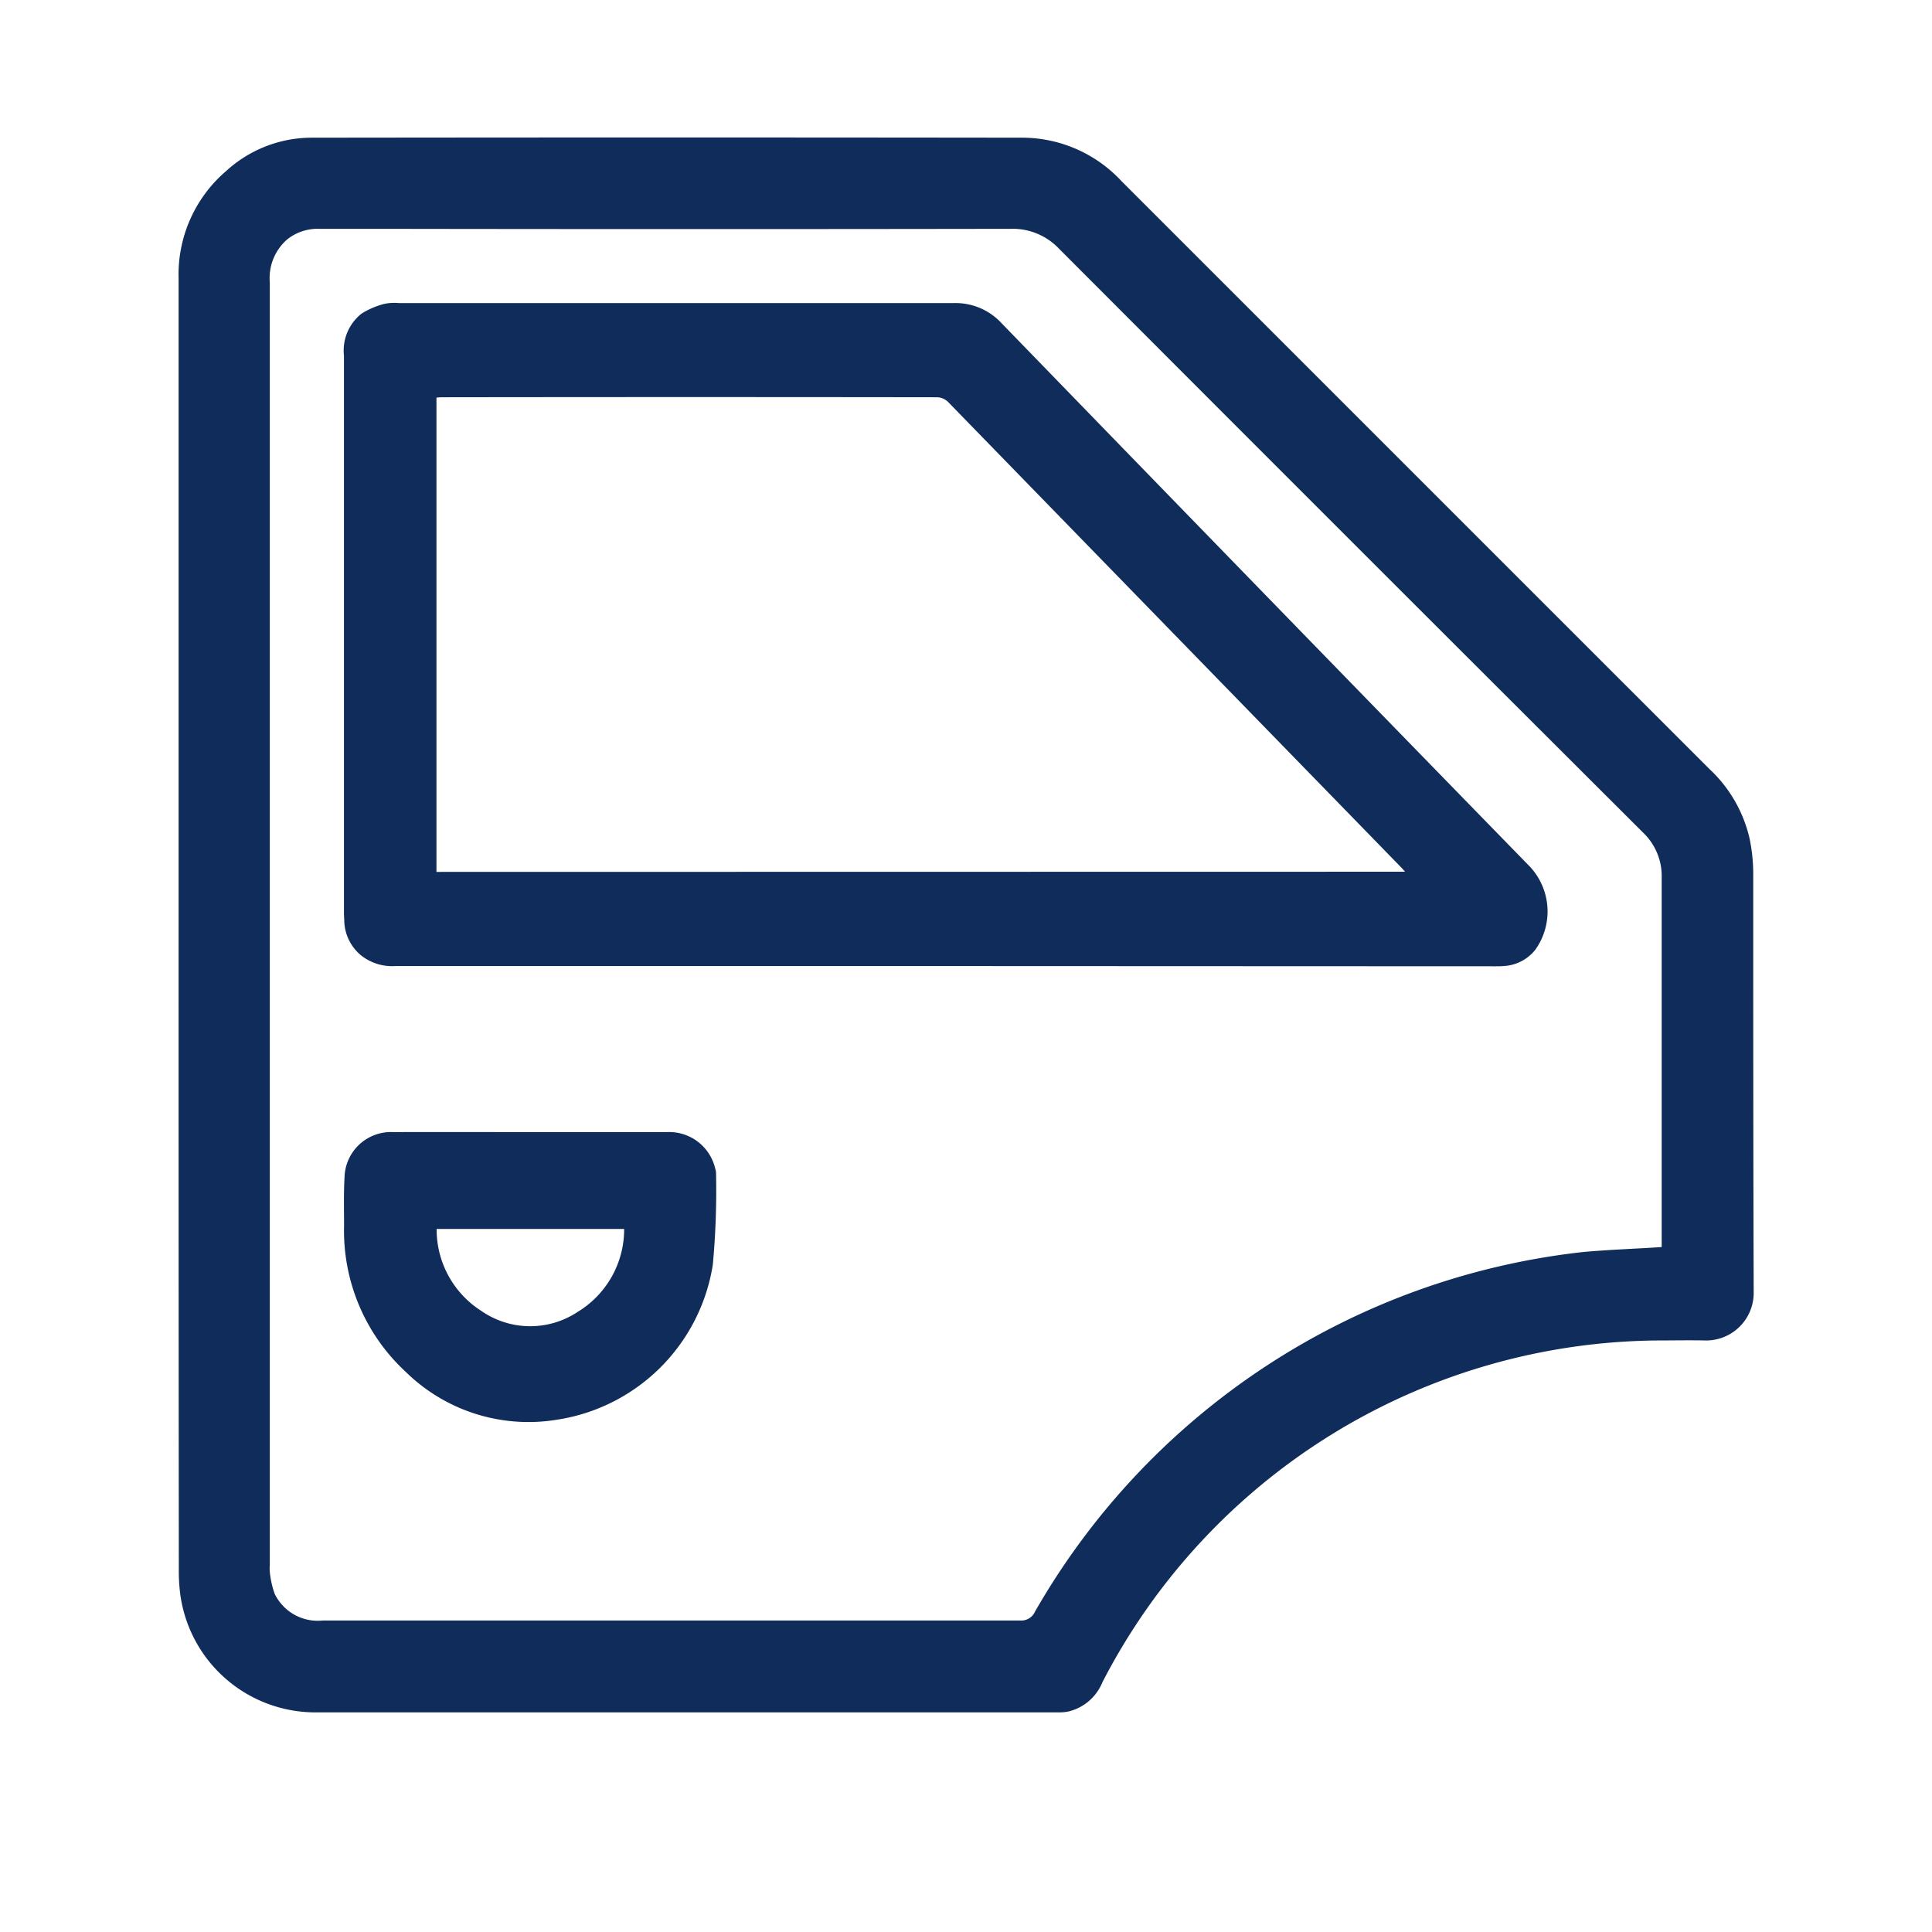
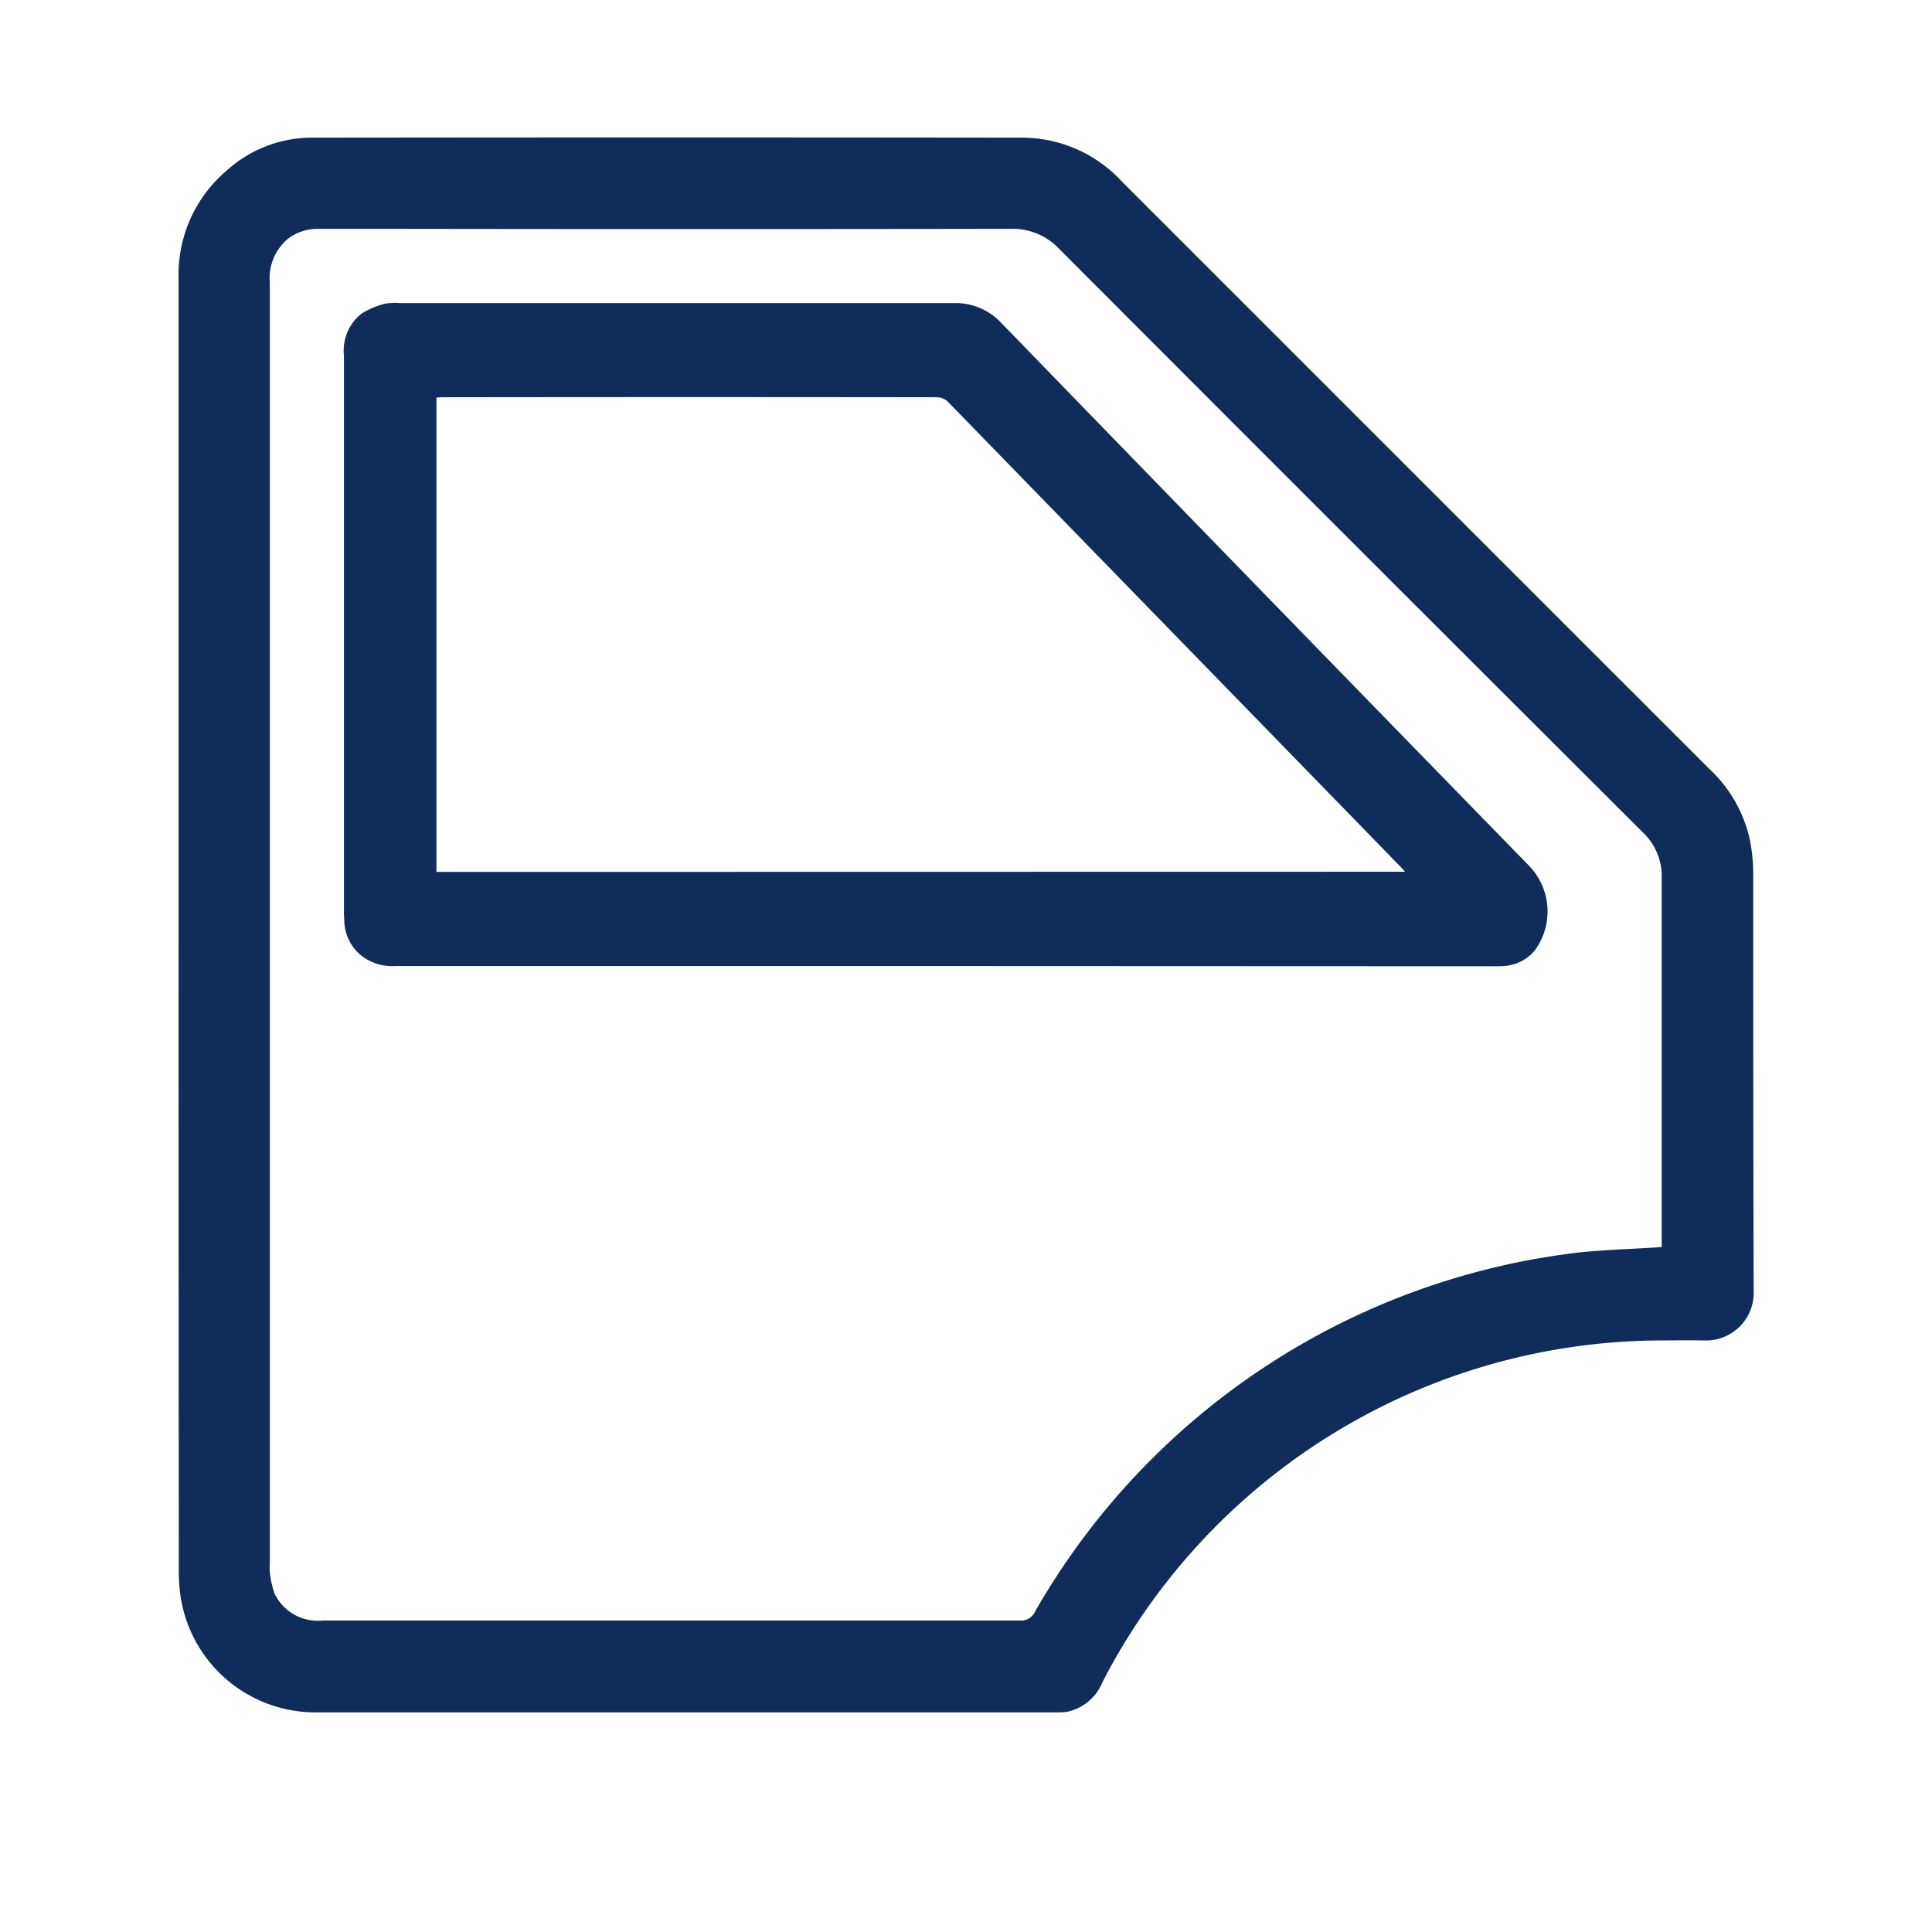
<svg xmlns="http://www.w3.org/2000/svg" width="34" height="34" viewBox="0 0 34 34">
  <g id="Groupe_20747" data-name="Groupe 20747" transform="translate(13226 21979)">
    <g id="Groupe_20741" data-name="Groupe 20741" transform="translate(-13385.827 -21984.508)">
      <g id="Groupe_20743" data-name="Groupe 20743" transform="translate(162.969 7.928)">
        <path id="Tracé_11328" data-name="Tracé 11328" d="M162.97,21.786q0-5.693,0-11.387a2.394,2.394,0,0,1,.839-1.883,2.23,2.23,0,0,1,1.5-.585q6.262-.008,12.524,0a2.389,2.389,0,0,1,1.734.768l6.5,6.5q1.924,1.924,3.848,3.847a2.409,2.409,0,0,1,.7,1.211,3.031,3.031,0,0,1,.066.614c0,2.456,0,4.911.008,7.367a.838.838,0,0,1-.861.86c-.276-.006-.551,0-.827,0a11.093,11.093,0,0,0-9.773,6.014.864.864,0,0,1-.6.516.844.844,0,0,1-.166.015q-6.54,0-13.08,0A2.4,2.4,0,0,1,163,33.571a3.194,3.194,0,0,1-.026-.463Q162.969,27.447,162.97,21.786Zm26.1,5.668v-.148q0-3.173,0-6.346a1.057,1.057,0,0,0-.328-.8Q183.6,15.031,178.464,9.885a1.12,1.12,0,0,0-.85-.35q-5.583.009-11.166,0h-1a.86.86,0,0,0-.564.184.9.9,0,0,0-.309.758q0,11.289,0,22.578a.624.624,0,0,0,0,.116,1.619,1.619,0,0,0,.086.386.843.843,0,0,0,.849.469q6.132,0,12.265,0a.266.266,0,0,0,.268-.159,12.725,12.725,0,0,1,9.63-6.324C188.134,27.5,188.591,27.486,189.071,27.454Z" transform="translate(-162.969 -7.928)" fill="#0f2c5b" />
        <path id="Tracé_11329" data-name="Tracé 11329" d="M229.9,75.881h-9.668a.883.883,0,0,1-.6-.184.813.813,0,0,1-.3-.594c0-.052-.006-.1-.006-.155q0-4.905,0-9.81a.827.827,0,0,1,.313-.741,1.428,1.428,0,0,1,.4-.17.886.886,0,0,1,.257-.013q4.879,0,9.759,0a1.1,1.1,0,0,1,.847.357q4.643,4.788,9.3,9.566a1.158,1.158,0,0,1,.089,1.458.76.76,0,0,1-.545.285c-.064.006-.129.005-.194.005ZM238,74.221c-.033-.036-.046-.053-.061-.068q-3.992-4.1-7.987-8.205a.29.29,0,0,0-.188-.077q-4.336-.006-8.672,0c-.046,0-.091,0-.138.007v8.346Z" transform="translate(-216.415 -61.3)" fill="#0f2c5b" />
-         <path id="Tracé_11330" data-name="Tracé 11330" d="M222.589,346.463c.8,0,1.6,0,2.4,0a.831.831,0,0,1,.846.64.26.26,0,0,1,.015.075,14.206,14.206,0,0,1-.057,1.622,3.276,3.276,0,0,1-2.752,2.726,3.083,3.083,0,0,1-2.647-.839,3.381,3.381,0,0,1-1.09-2.572c0-.284-.008-.569.008-.852a.818.818,0,0,1,.858-.8C220.978,346.461,221.783,346.463,222.589,346.463Zm1.644,1.705h-3.3a1.7,1.7,0,0,0,.785,1.441,1.509,1.509,0,0,0,1.694.02A1.7,1.7,0,0,0,224.233,348.168Z" transform="translate(-216.391 -328.96)" fill="#0f2c5b" />
      </g>
    </g>
    <rect id="Rectangle_1138" data-name="Rectangle 1138" width="34" height="34" transform="translate(-13226 -21979)" fill="none" />
  </g>
</svg>